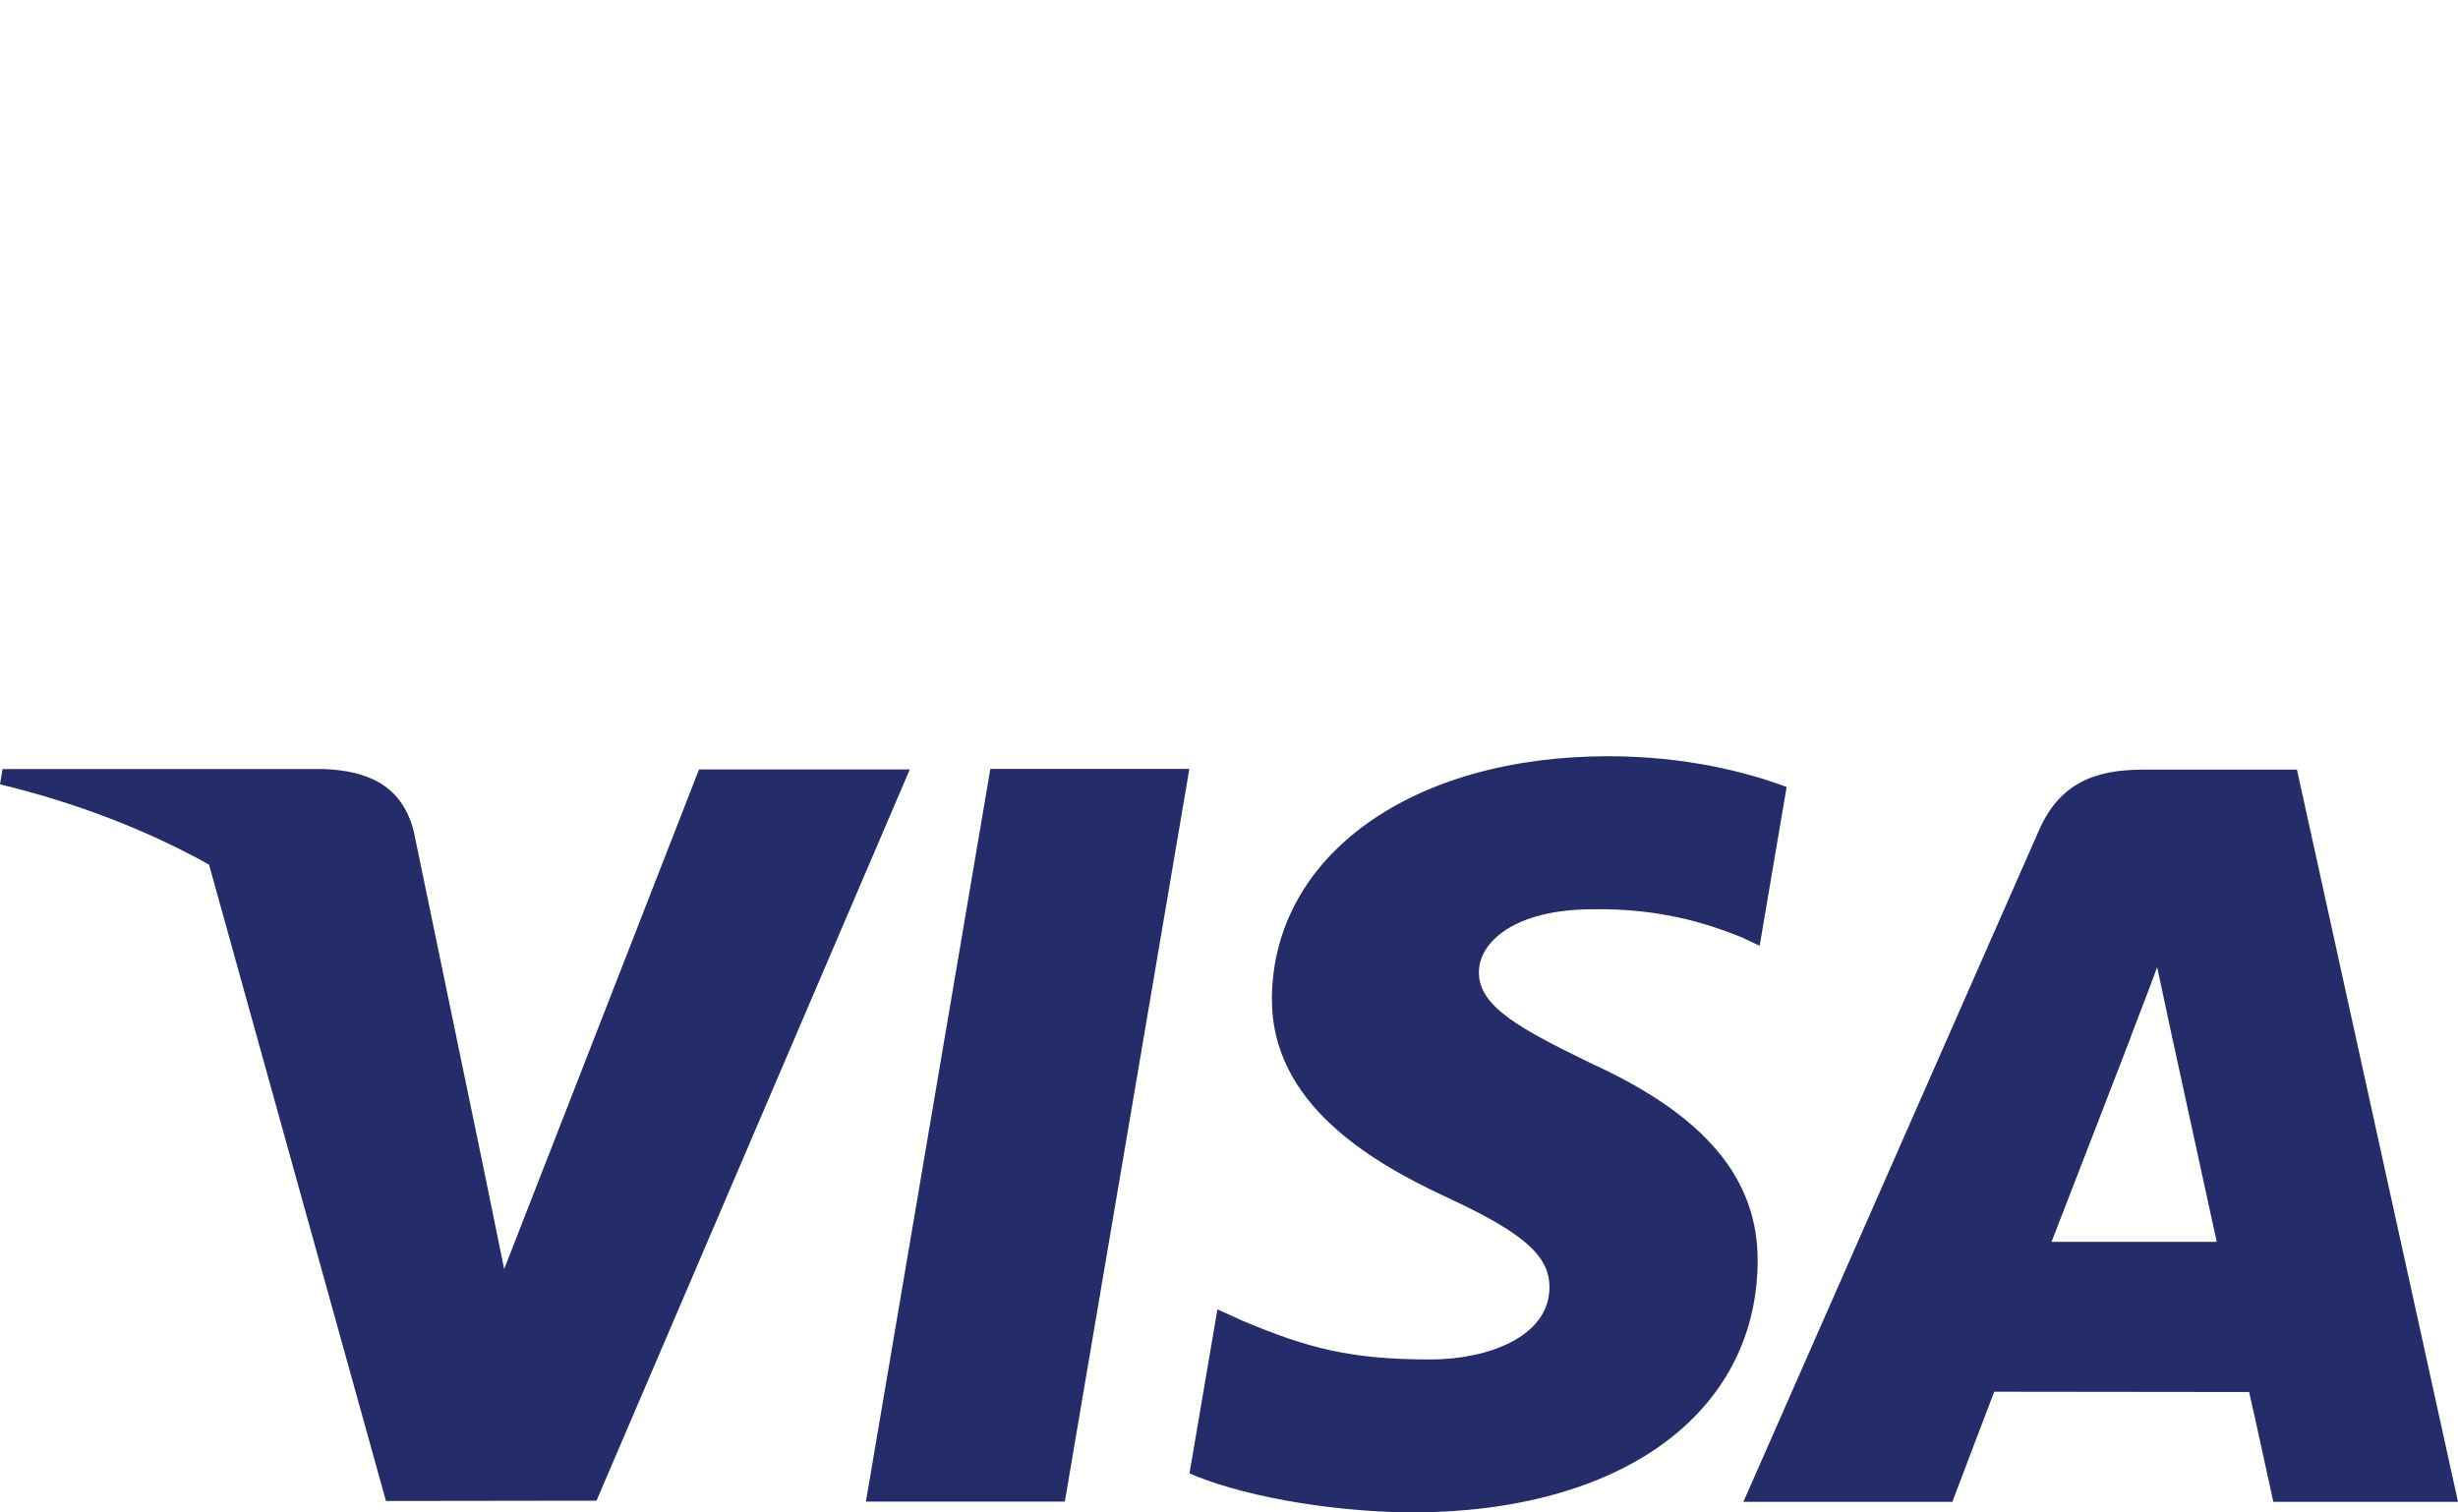
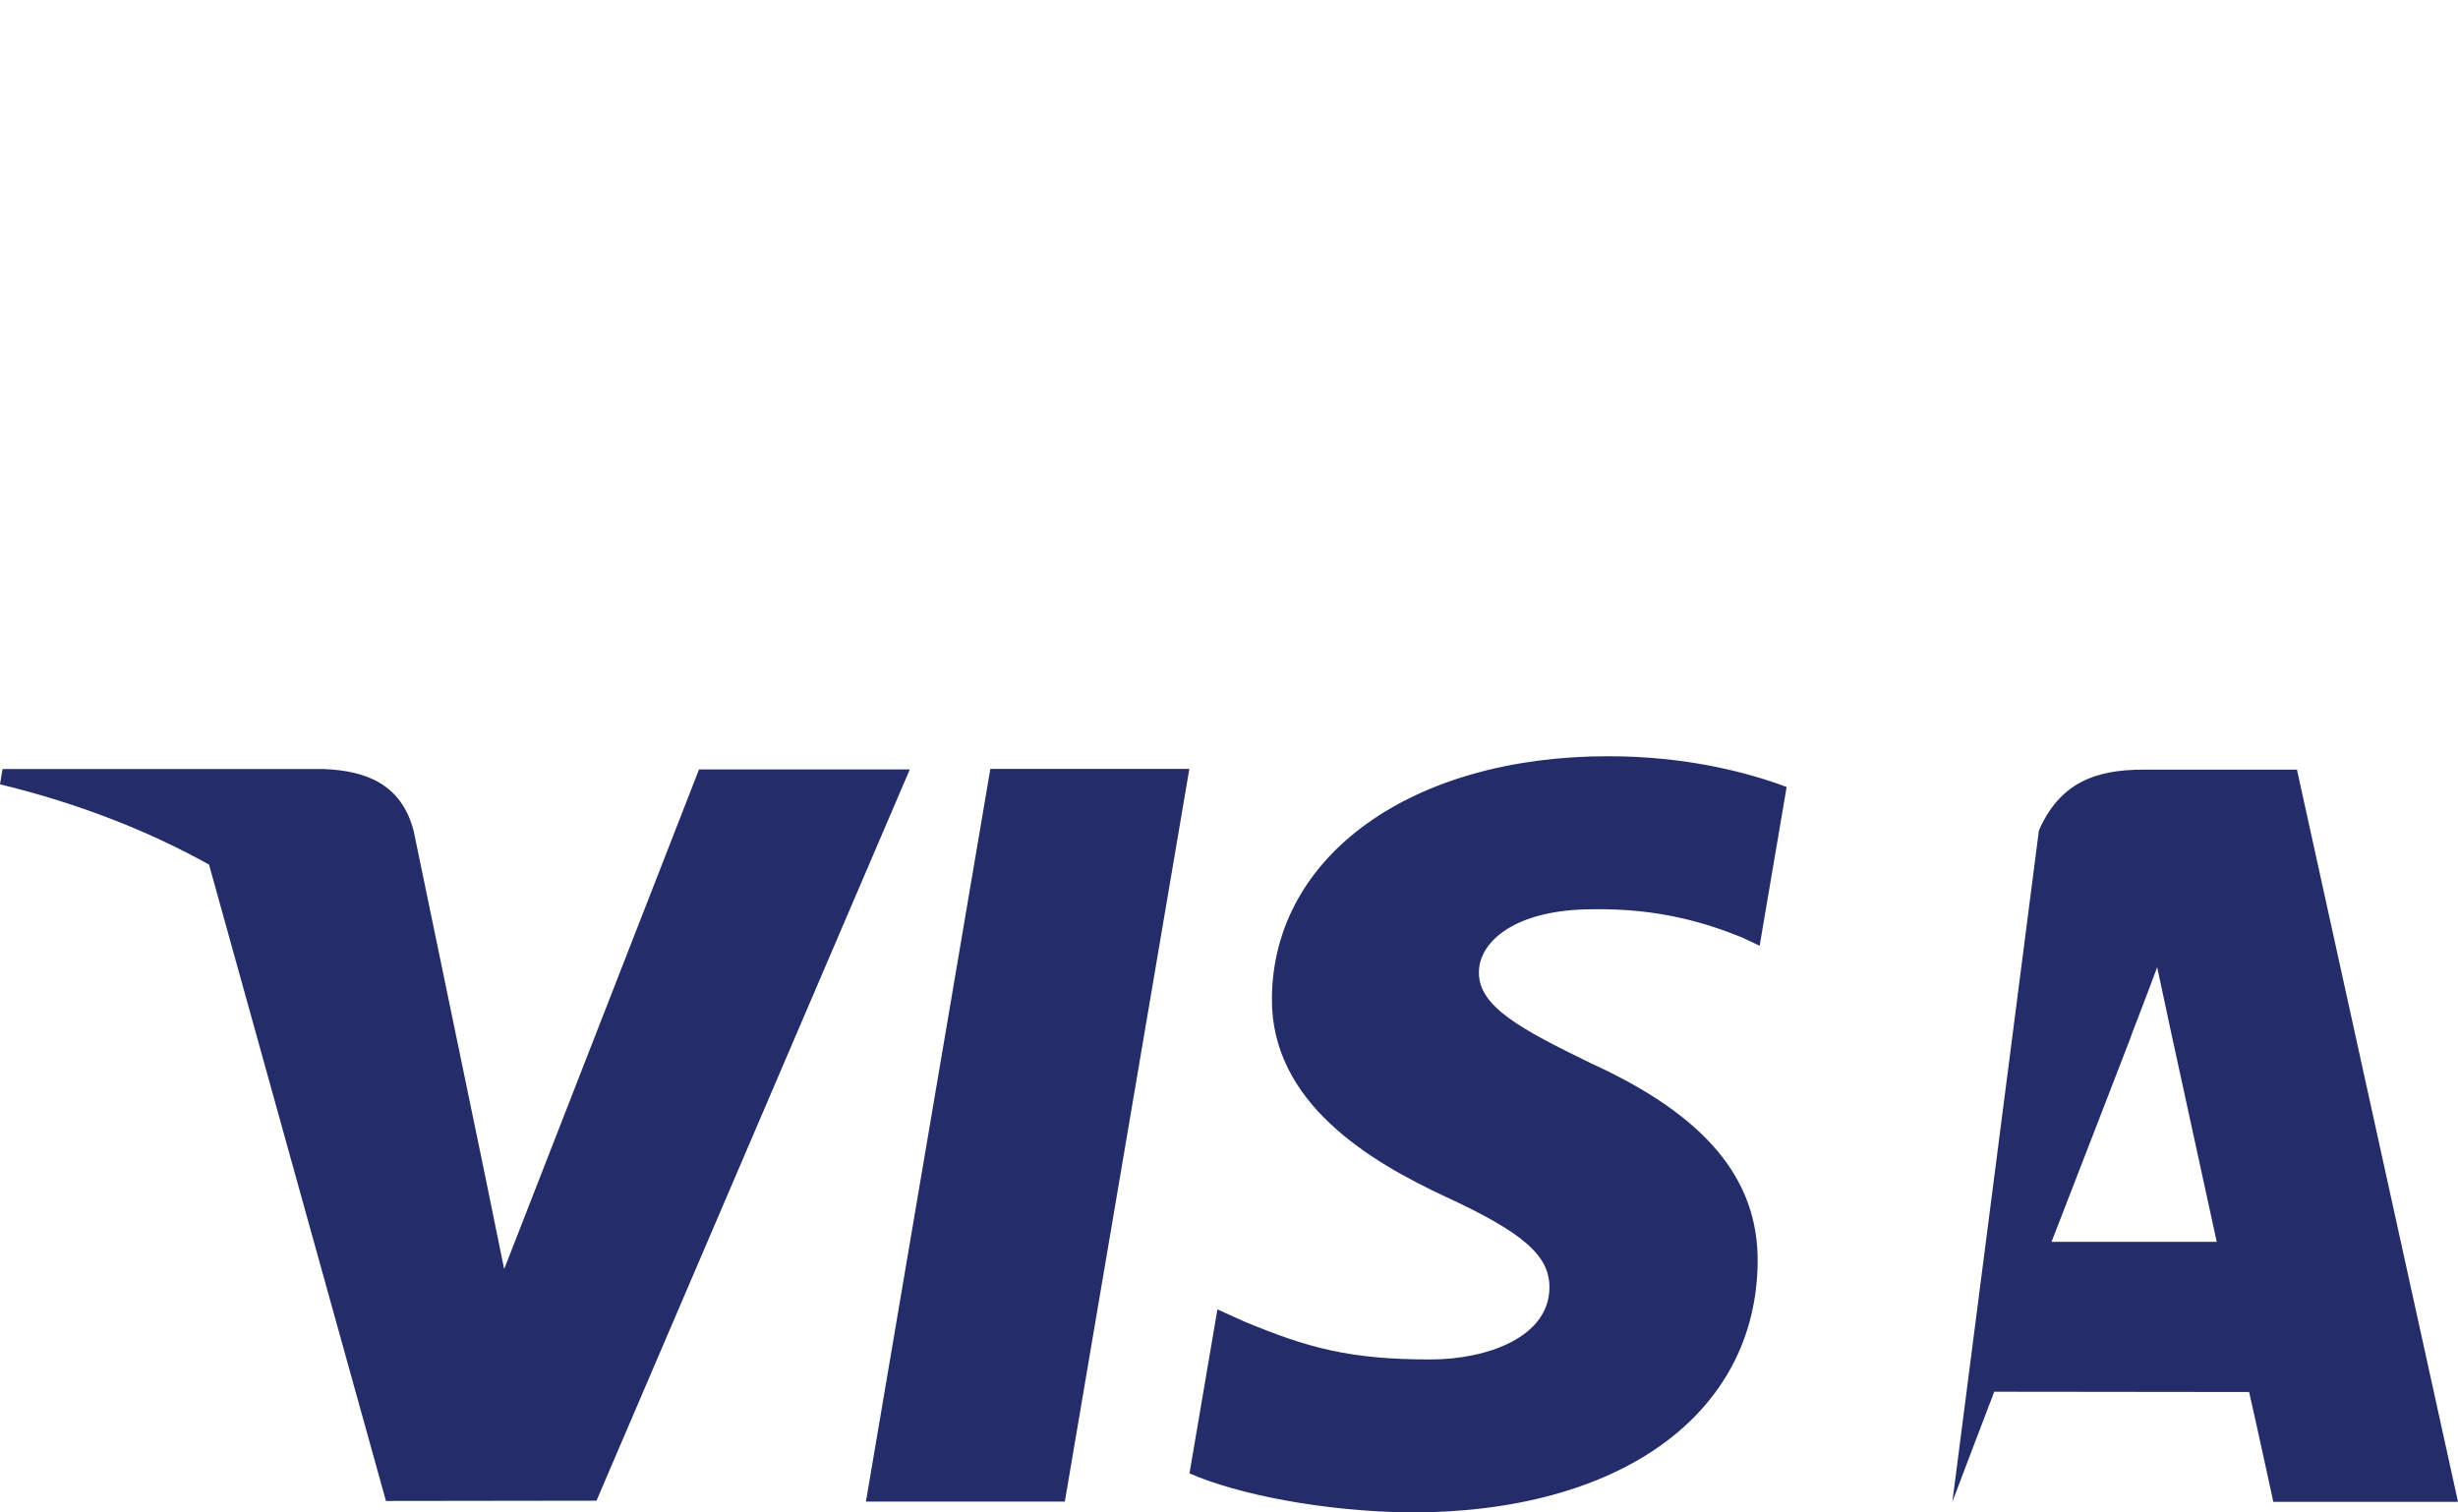
<svg xmlns="http://www.w3.org/2000/svg" xmlns:ns1="http://www.bohemiancoding.com/sketch/ns" width="52px" height="32px" viewBox="0 0 52 32" version="1.1">
  <title>visa</title>
  <desc>Created with Sketch.</desc>
  <defs />
  <g id="Page-1" stroke="none" stroke-width="1" fill="none" fill-rule="evenodd" ns1:type="MSPage">
    <g id="visa" ns1:type="MSArtboardGroup" fill="#242D69">
-       <path d="M10.666,26.851 L14.788,16.28 L19.247,16.28 L12.619,31.751 L8.165,31.757 L4.422,18.293 C3.128,17.573 1.651,16.995 0,16.594 L0.054,16.271 L6.842,16.271 C7.757,16.305 8.496,16.598 8.751,17.58 L10.227,24.702 L10.666,26.851 L10.666,26.851 Z M45.339,16.284 C44.331,16.284 43.577,16.56 43.134,17.57 L36.882,31.775 L41.303,31.775 C41.303,31.775 42.026,29.865 42.189,29.446 C42.673,29.446 46.967,29.452 47.581,29.452 C47.707,29.995 48.093,31.775 48.093,31.775 L52,31.775 L48.593,16.284 L45.339,16.284 L45.339,16.284 Z M45.078,21.942 C45.053,21.983 45.424,21.045 45.636,20.463 L45.921,21.799 C45.921,21.799 46.727,25.499 46.896,26.275 L43.401,26.275 C43.749,25.382 45.078,21.942 45.078,21.942 L45.078,21.942 Z M34.023,16 C29.863,16 26.933,18.102 26.908,21.115 C26.885,23.343 29,24.585 30.597,25.327 C32.236,26.086 32.787,26.571 32.779,27.249 C32.768,28.288 31.47,28.763 30.26,28.763 C28.575,28.763 27.68,28.528 26.297,27.949 L25.755,27.703 L25.164,31.173 C26.147,31.606 27.965,31.98 29.853,32 C34.279,32 37.152,29.922 37.184,26.704 C37.2,24.941 36.079,23.599 33.65,22.493 C32.178,21.775 31.277,21.297 31.287,20.571 C31.287,19.927 32.049,19.238 33.698,19.238 C35.074,19.216 36.072,19.518 36.848,19.832 L37.226,20.01 L37.797,16.651 C36.962,16.336 35.655,16 34.023,16 L34.023,16 Z M20.951,16.269 L25.161,16.269 L22.527,31.77 L18.319,31.77 L20.951,16.269 L20.951,16.269 Z" id="Shape" ns1:type="MSShapeGroup" />
+       <path d="M10.666,26.851 L14.788,16.28 L19.247,16.28 L12.619,31.751 L8.165,31.757 L4.422,18.293 C3.128,17.573 1.651,16.995 0,16.594 L0.054,16.271 L6.842,16.271 C7.757,16.305 8.496,16.598 8.751,17.58 L10.227,24.702 L10.666,26.851 L10.666,26.851 Z M45.339,16.284 C44.331,16.284 43.577,16.56 43.134,17.57 L41.303,31.775 C41.303,31.775 42.026,29.865 42.189,29.446 C42.673,29.446 46.967,29.452 47.581,29.452 C47.707,29.995 48.093,31.775 48.093,31.775 L52,31.775 L48.593,16.284 L45.339,16.284 L45.339,16.284 Z M45.078,21.942 C45.053,21.983 45.424,21.045 45.636,20.463 L45.921,21.799 C45.921,21.799 46.727,25.499 46.896,26.275 L43.401,26.275 C43.749,25.382 45.078,21.942 45.078,21.942 L45.078,21.942 Z M34.023,16 C29.863,16 26.933,18.102 26.908,21.115 C26.885,23.343 29,24.585 30.597,25.327 C32.236,26.086 32.787,26.571 32.779,27.249 C32.768,28.288 31.47,28.763 30.26,28.763 C28.575,28.763 27.68,28.528 26.297,27.949 L25.755,27.703 L25.164,31.173 C26.147,31.606 27.965,31.98 29.853,32 C34.279,32 37.152,29.922 37.184,26.704 C37.2,24.941 36.079,23.599 33.65,22.493 C32.178,21.775 31.277,21.297 31.287,20.571 C31.287,19.927 32.049,19.238 33.698,19.238 C35.074,19.216 36.072,19.518 36.848,19.832 L37.226,20.01 L37.797,16.651 C36.962,16.336 35.655,16 34.023,16 L34.023,16 Z M20.951,16.269 L25.161,16.269 L22.527,31.77 L18.319,31.77 L20.951,16.269 L20.951,16.269 Z" id="Shape" ns1:type="MSShapeGroup" />
    </g>
  </g>
</svg>